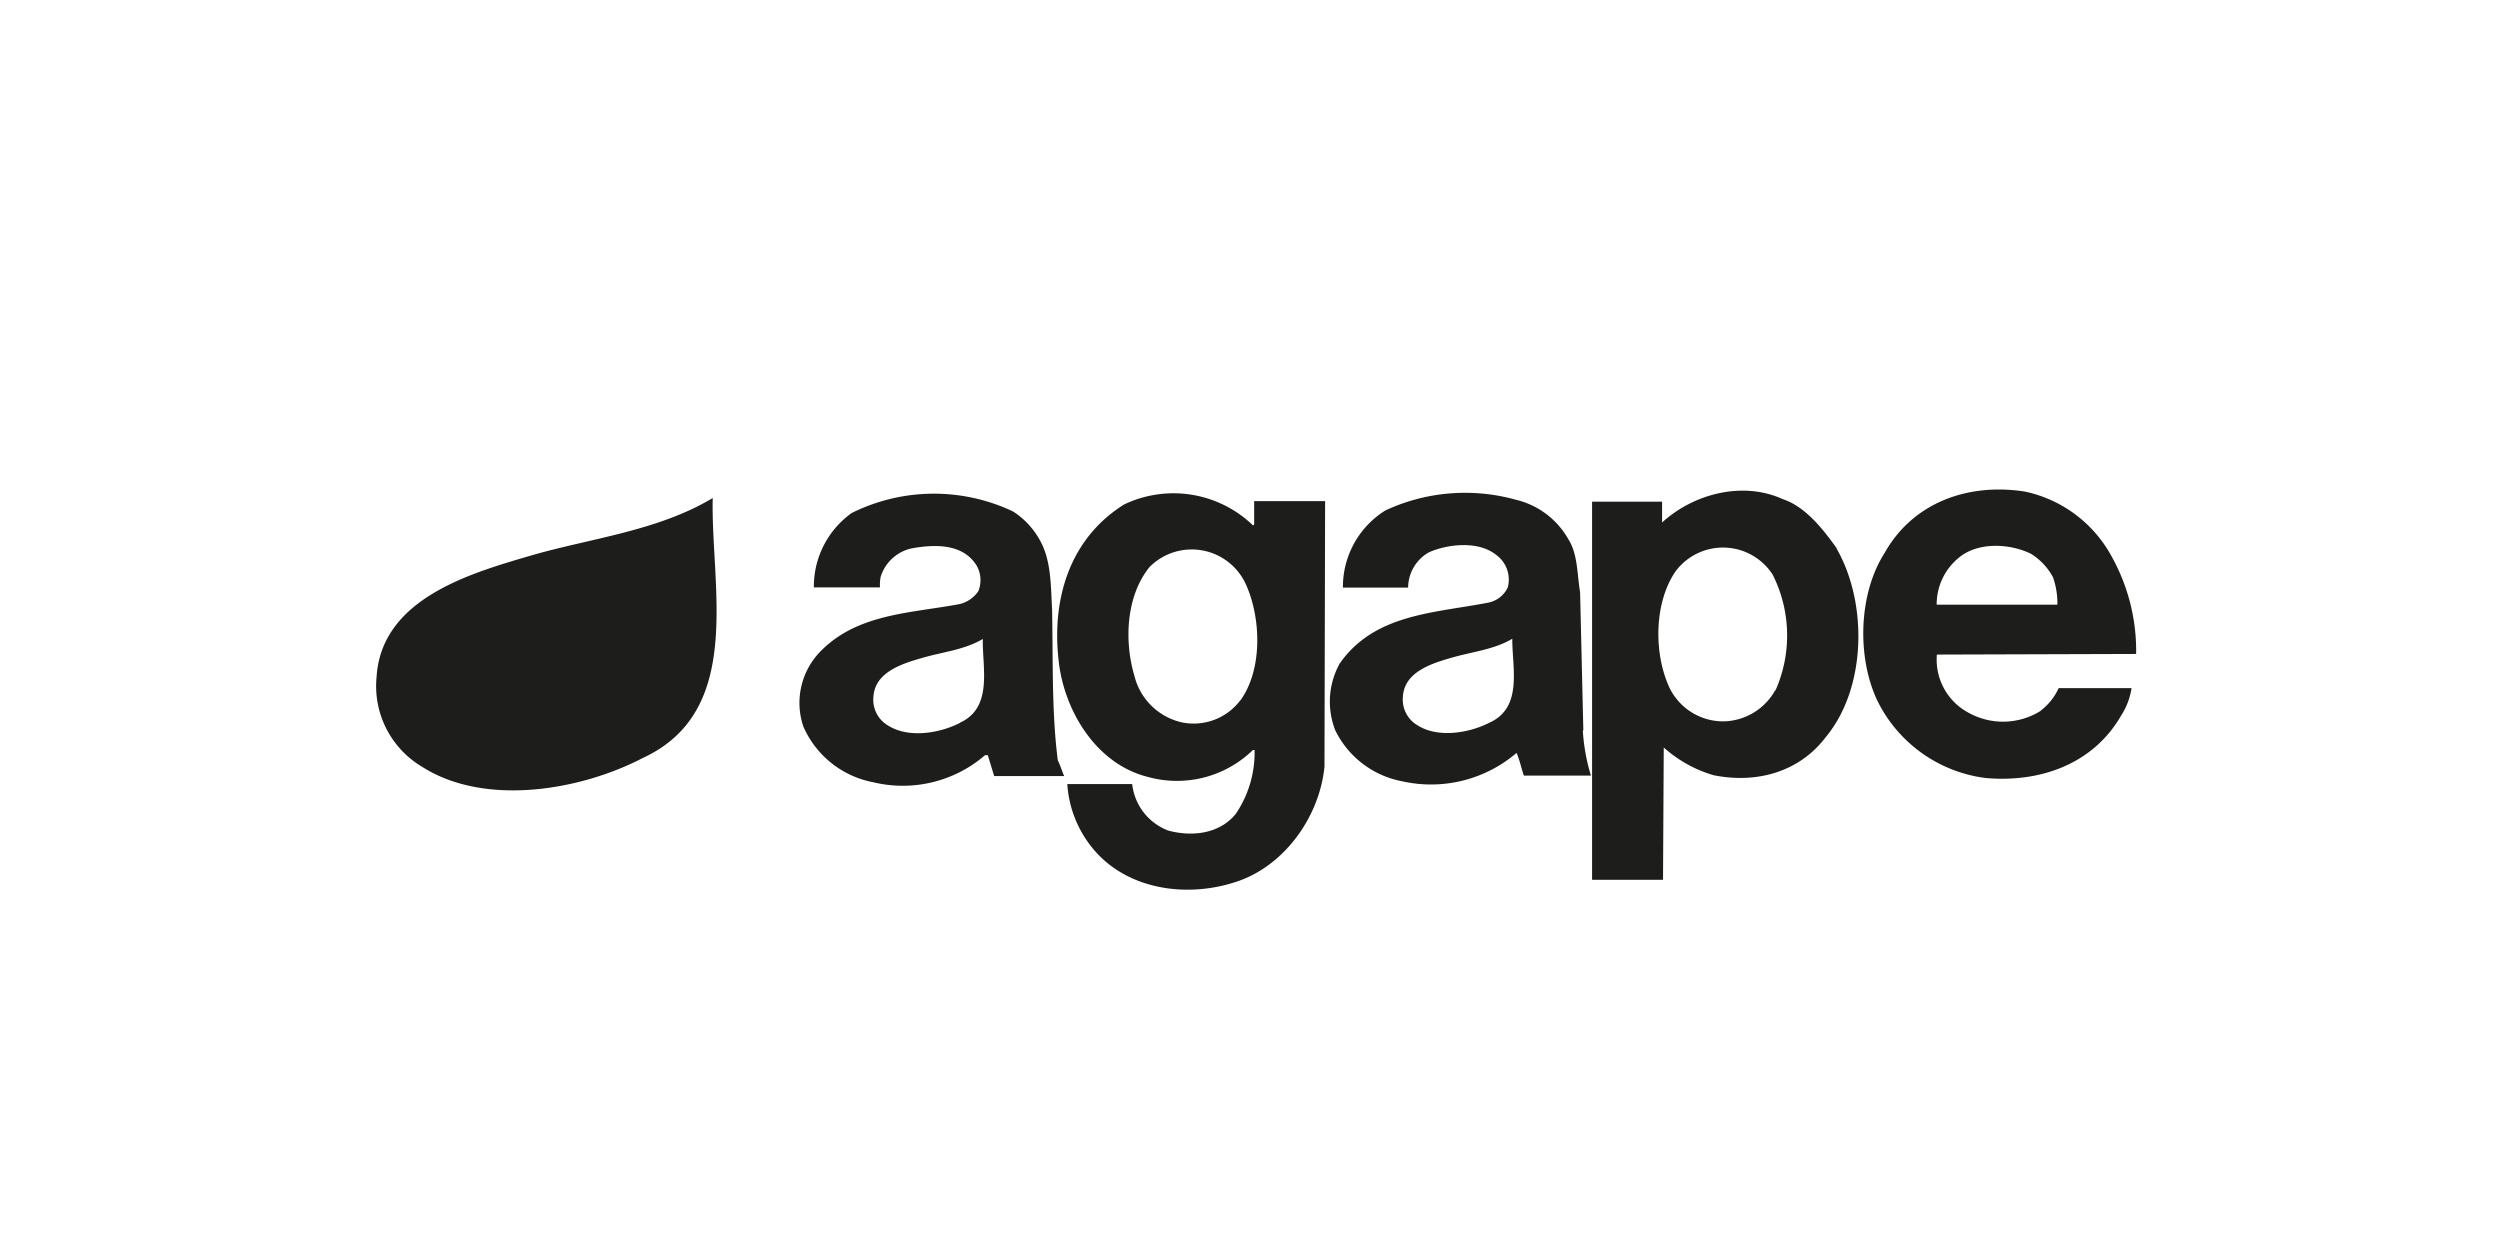
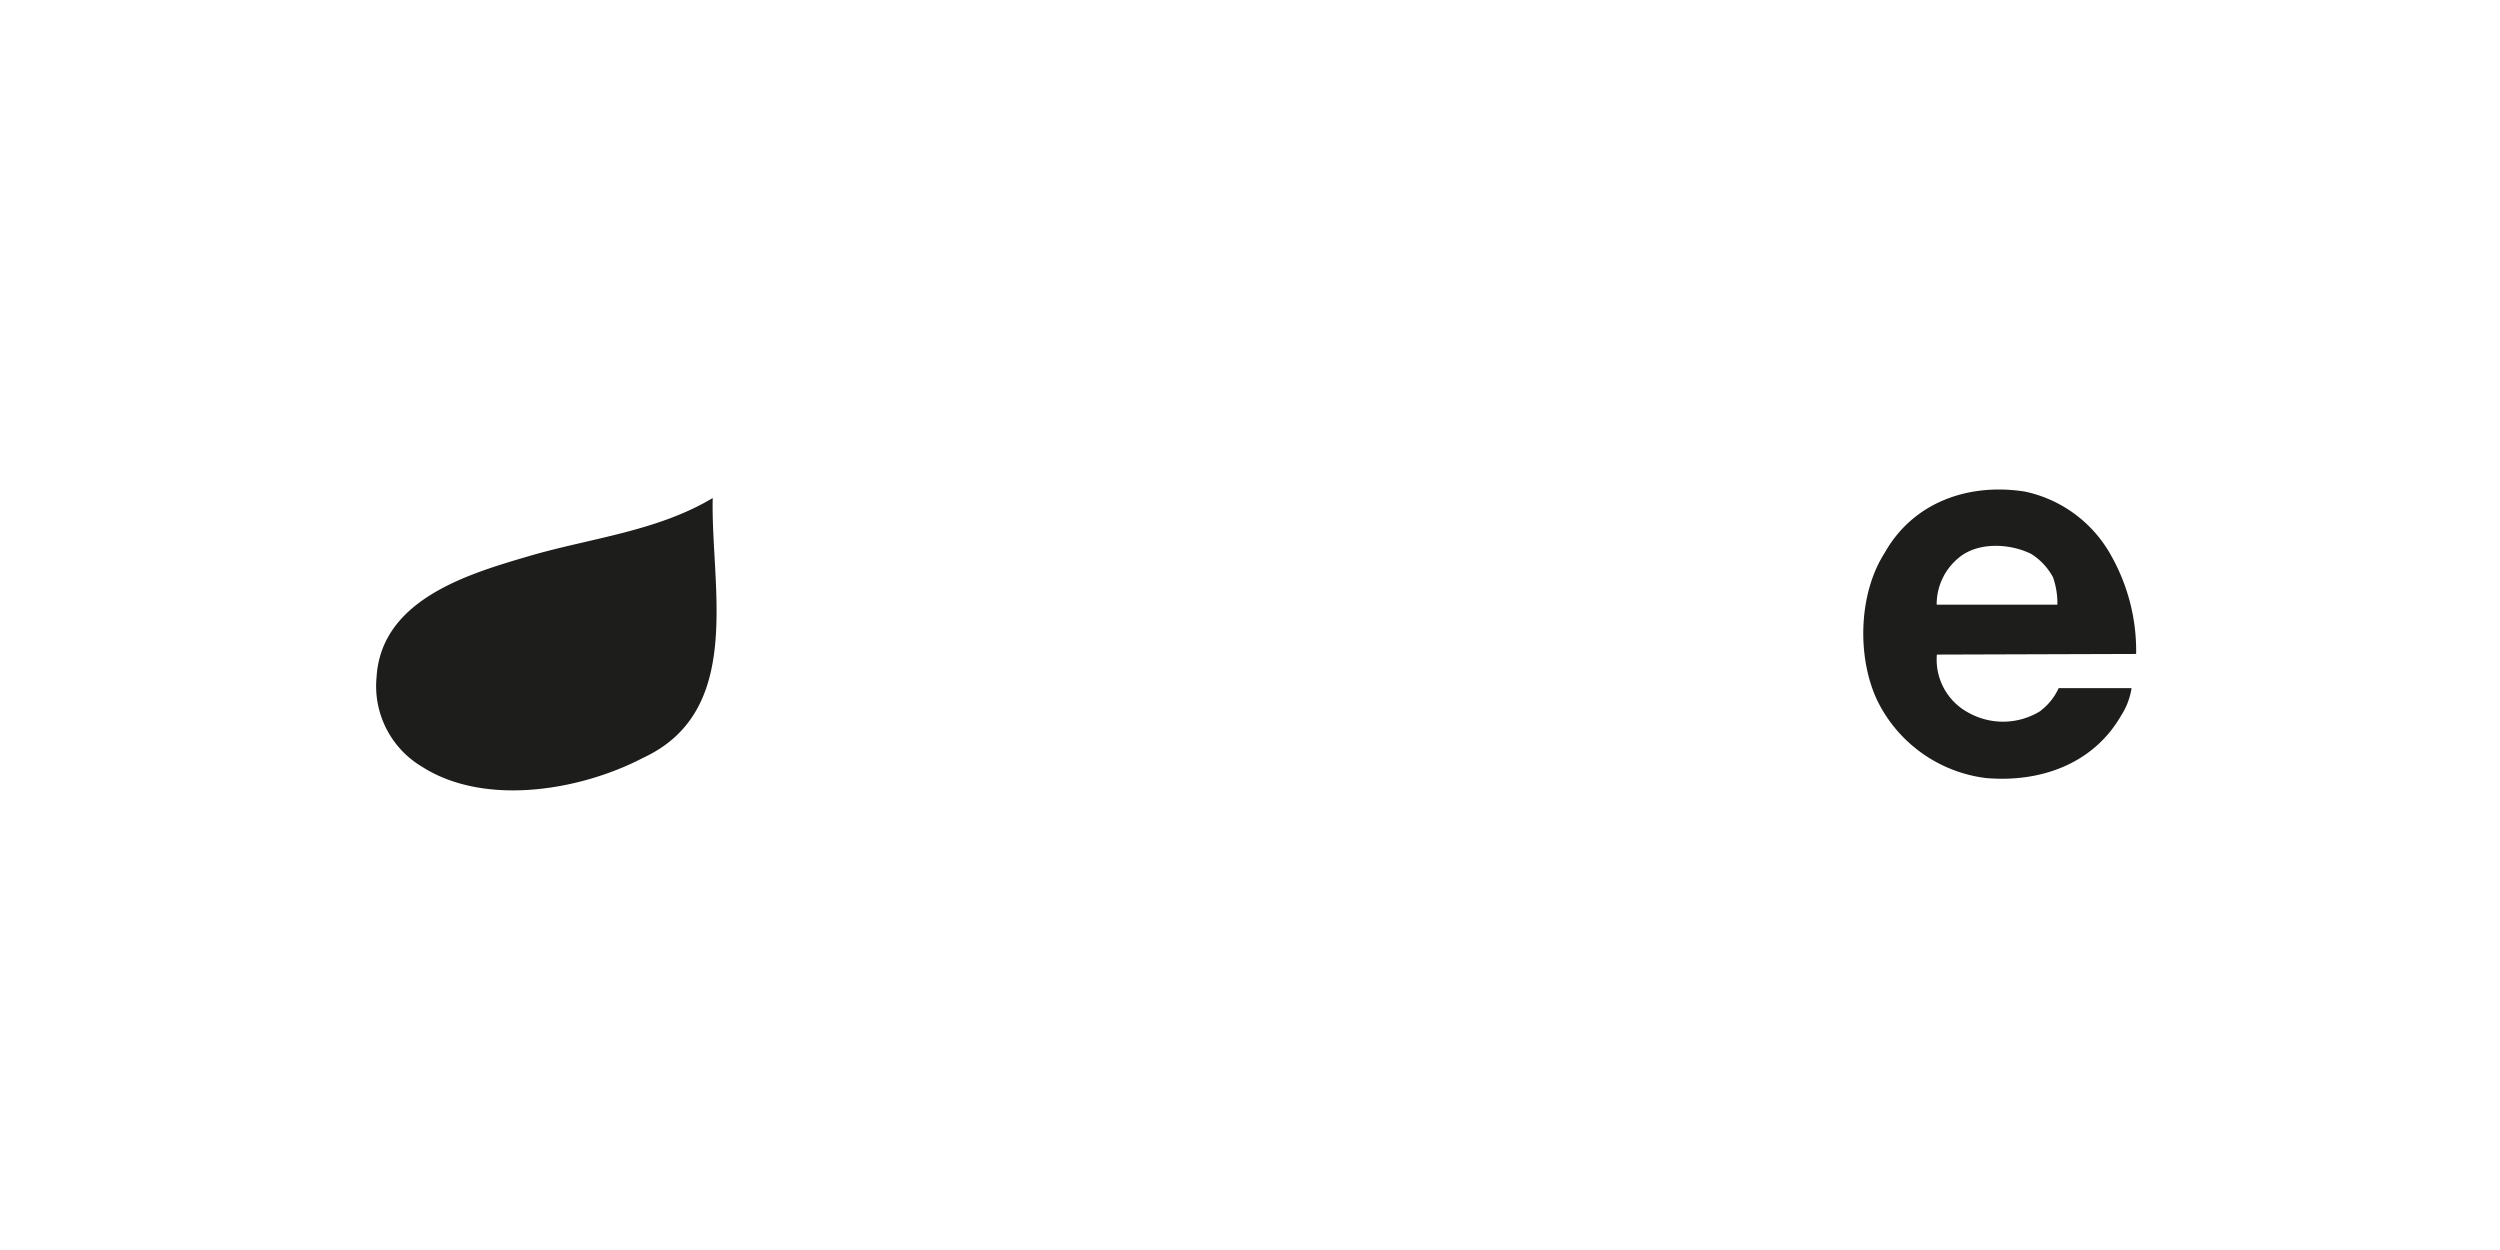
<svg xmlns="http://www.w3.org/2000/svg" viewBox="0 0 240 120">
  <path d="M61.72 72.76c-5.95 3.11-15.16 4.71-21.2.85A9 9 0 0136.15 65c.46-7.5 8.93-9.94 14.69-11.63S63.12 51 68.42 47.81c-.19 8.54 3.06 20.45-6.7 24.95zM195.94 68.22a6.81 6.81 0 01-7 .18 5.77 5.77 0 01-3-5.56l19.13-.06a18.61 18.61 0 00-2.42-9.48 12.39 12.39 0 00-8.27-6.11c-5.38-.84-10.71 1-13.46 5.9-2.51 3.91-2.67 10-.7 14.16a13.46 13.46 0 0010.41 7.44c5.21.46 10.32-1.33 13-6a6.71 6.71 0 001-2.63h-7a5.59 5.59 0 01-1.75 2.18M188 53.58c1.88-1.61 5-1.4 7-.4a6 6 0 012.09 2.24 7.6 7.6 0 01.42 2.63h-11.59a5.77 5.77 0 012.08-4.47z" fill="#1d1d1b" />
-   <path d="M176.33 52.64c-1.33-1.85-3-4-5.18-4.72-3.9-1.78-8.62-.48-11.59 2.24v-2h-6.72v36.3h6.81l.07-12.7a12.39 12.39 0 004.78 2.66c4.05.82 8.2-.24 10.8-3.69 3.9-4.72 4-12.89 1-18.09m-5.87 13.61a5.82 5.82 0 01-4.88 3 5.73 5.73 0 01-5.29-3.25c-1.51-3.27-1.48-8.14.6-11.16a5.68 5.68 0 019.32.33 13 13 0 01.28 11.08zM120.4 48.13v2.24l-.12.06a11 11 0 00-12.37-2c-5.12 3.21-6.93 8.87-6.3 14.8.45 4.84 3.54 10.07 8.53 11.34A10.45 10.45 0 00120.28 72h.16a10.5 10.5 0 01-1.79 6.11c-1.55 1.94-4.18 2.24-6.48 1.63a5.4 5.4 0 01-3.48-4.47h-6.23a10.82 10.82 0 002.72 6.5c3.39 3.78 9.08 4.42 13.68 2.82s7.84-6.33 8.29-11l.06-25.48h-6.81m-1.33 19.12a5.61 5.61 0 01-5.6 2.12 6.07 6.07 0 01-4.57-4.48c-1-3.39-.78-7.68 1.46-10.44a5.71 5.71 0 019.26 1.7c1.45 3.23 1.6 8.16-.55 11.12zM152 70.13l-.31-13.28c-.3-1.76-.21-3.67-1.15-5.12a7.86 7.86 0 00-5-3.75A18.16 18.16 0 00133 49a8.64 8.64 0 00-4.08 7.41h6.26a3.92 3.92 0 012-3.39c1.85-.81 4.78-1.12 6.48.27a2.92 2.92 0 011.08 3.12 2.64 2.64 0 01-1.9 1.45c-5.15 1-10.89 1.06-14.23 5.84a7.55 7.55 0 00-.42 6.42 9 9 0 006.4 4.88 12.64 12.64 0 0011-2.72c.3.7.46 1.46.7 2.18h6.44a18.59 18.59 0 01-.78-4.35m-8.95-.74c-1.94 1-4.93 1.51-6.9.27a2.86 2.86 0 01-1.42-2.78c.15-2.42 2.9-3.21 4.78-3.75s4-.76 5.72-1.79c-.02 2.76 1.04 6.6-2.18 8.05zM101.55 73c-.6-4.66-.45-9.62-.55-14.49-.12-2.27-.09-4.6-1.08-6.48a7.68 7.68 0 00-2.67-2.93 17.73 17.73 0 00-15.49.15 8.68 8.68 0 00-3.63 7.14h6.35a4.11 4.11 0 01.06-1 4 4 0 013-2.75c2.18-.39 4.87-.48 6.2 1.63a2.81 2.81 0 01.18 2.48A3 3 0 0192.08 58c-4.72.88-9.81.91-13.35 4.57a7.06 7.06 0 00-1.6 7.2 9.2 9.2 0 006.72 5.33 12.08 12.08 0 0010.71-2.6h.27l.61 2h6.72c-.22-.51-.37-1-.61-1.51m-9.38-3.6c-1.94 1-4.93 1.51-6.9.27a2.86 2.86 0 01-1.42-2.78c.15-2.42 2.9-3.21 4.78-3.75s4-.76 5.72-1.79c-.06 2.74 1 6.58-2.18 8.03z" fill="#1d1d1b" />
</svg>